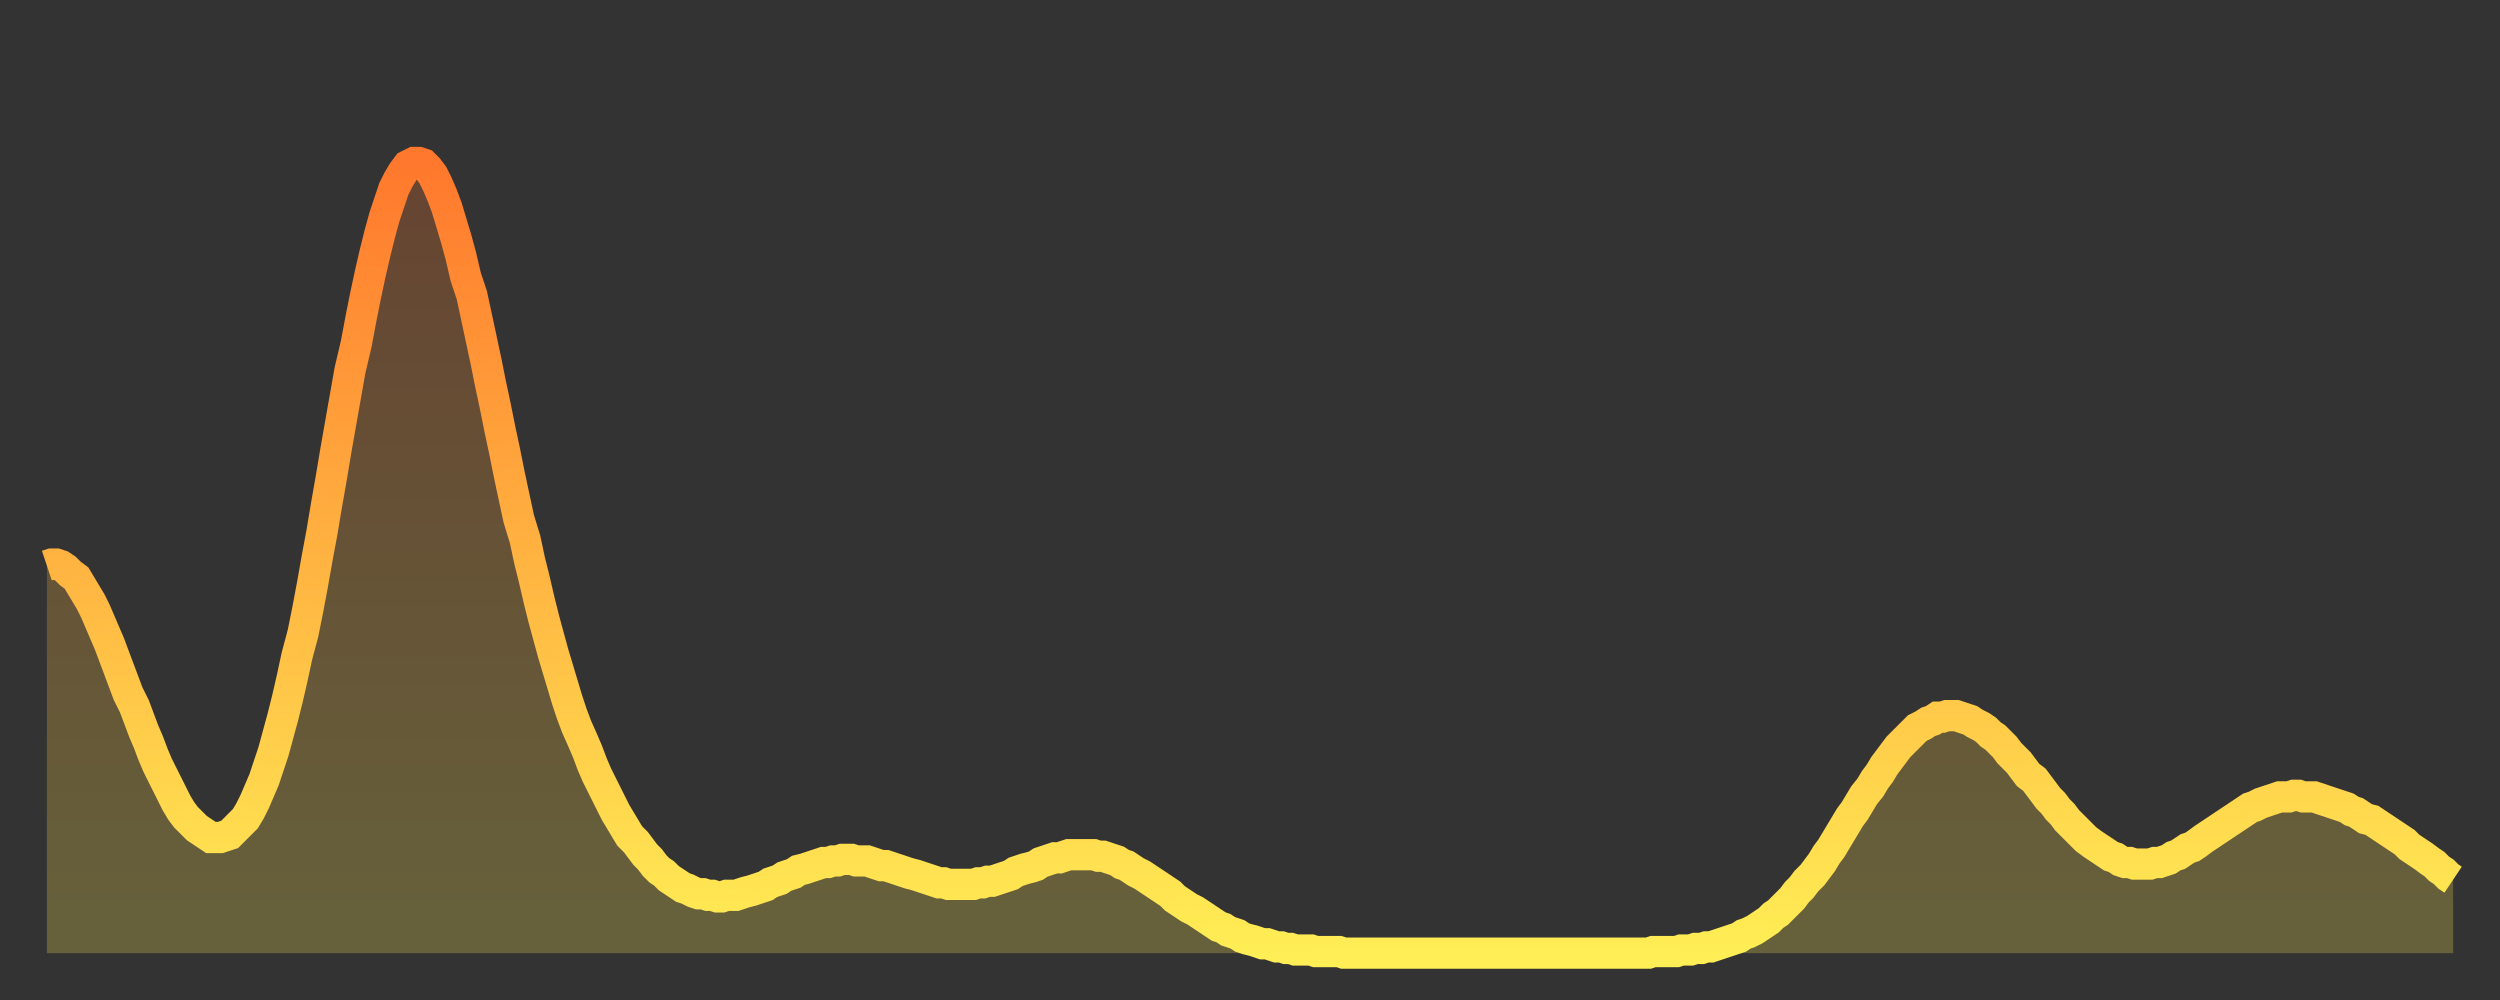
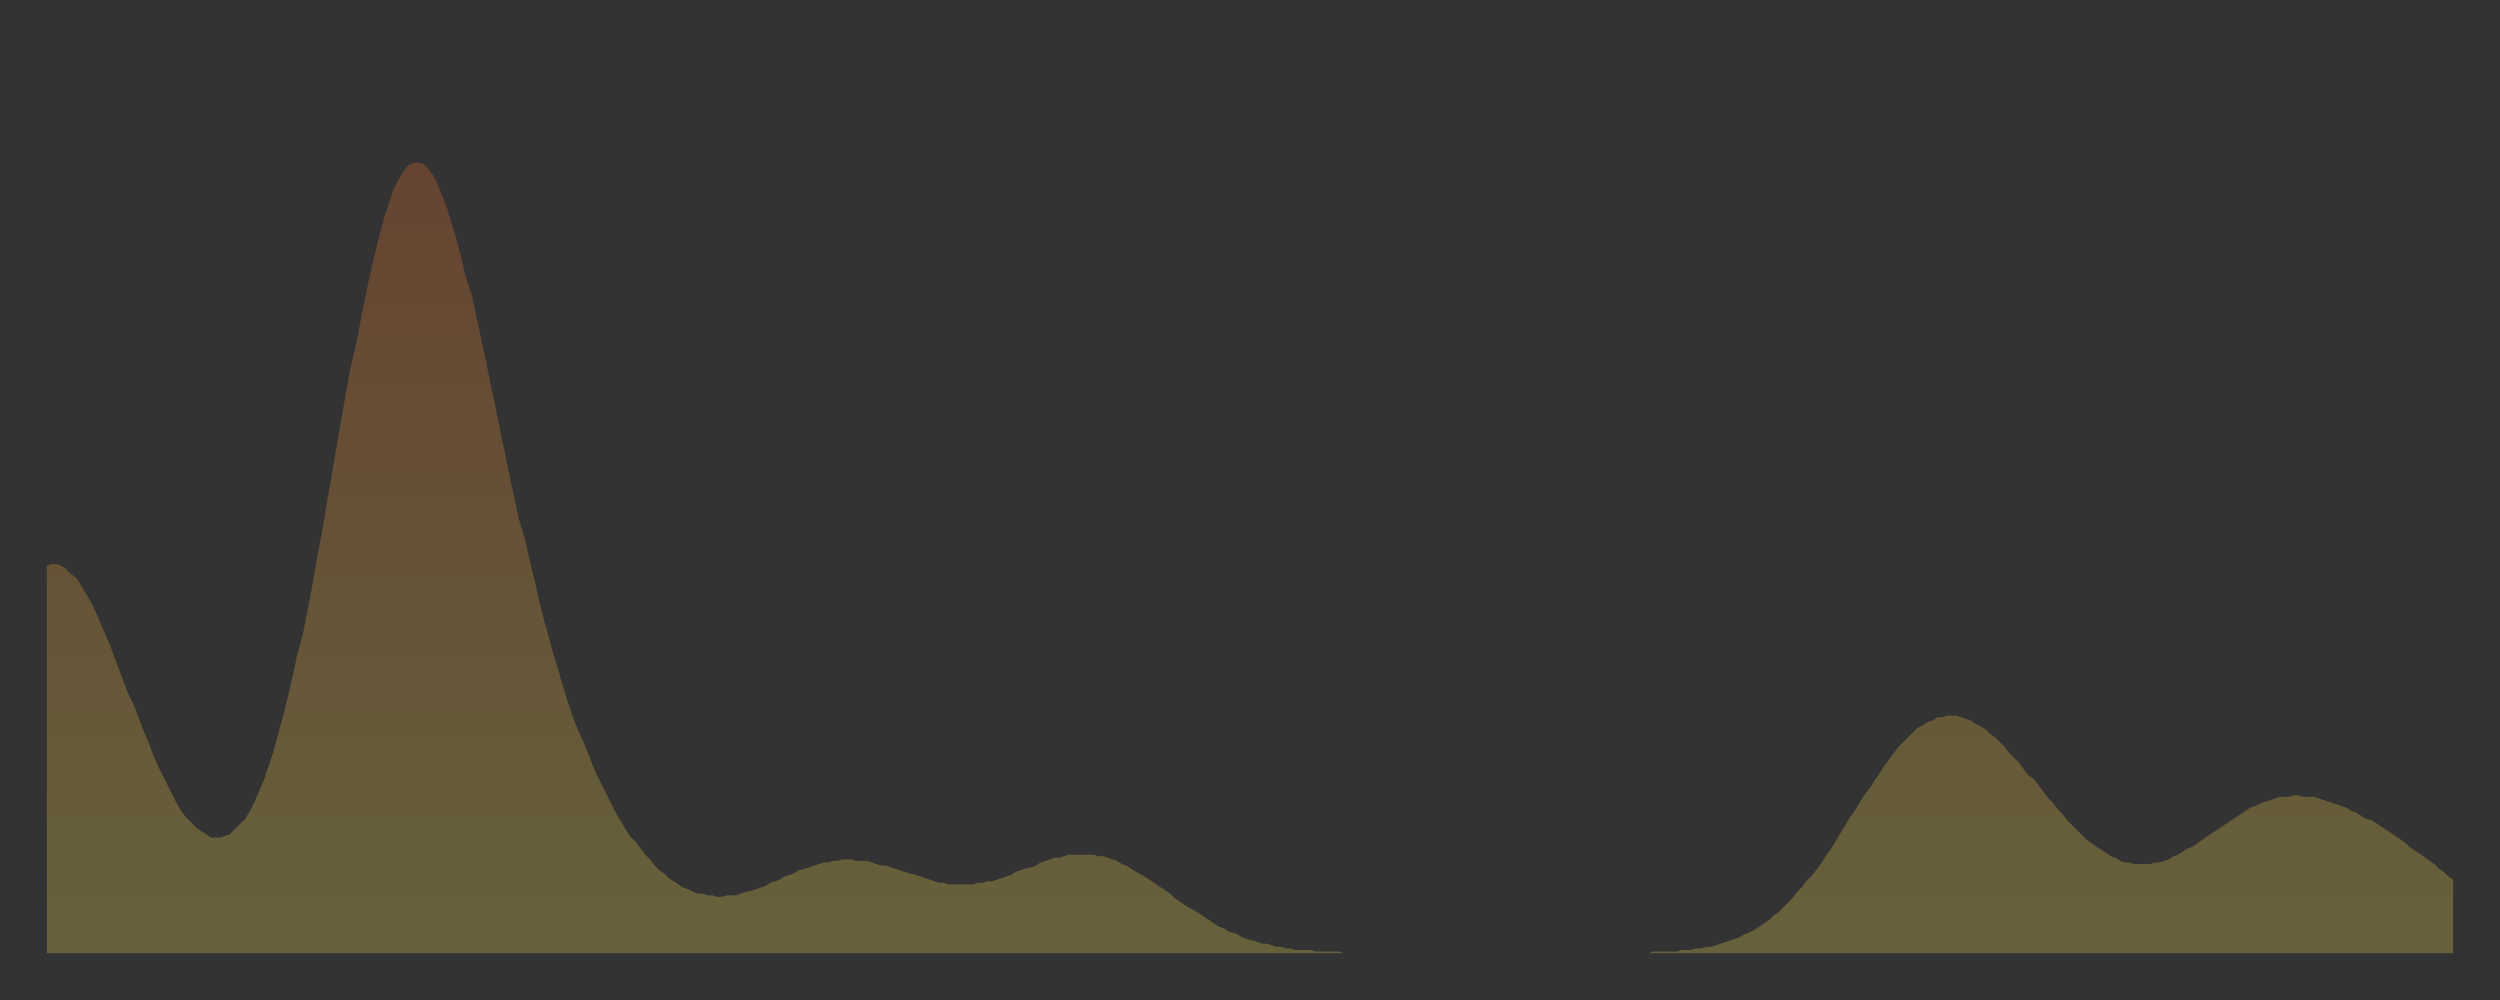
<svg xmlns="http://www.w3.org/2000/svg" baseProfile="full" height="64" version="1.1" width="160">
  <rect width="100%" height="100%" fill="#333333" stroke="none" />
  <defs>
    <linearGradient id="id274804" x1="0" x2="0" y1="0" y2="1">
      <stop offset="0%" stop-color="#ff782d" />
      <stop offset="50%" stop-color="#ffb341" />
      <stop offset="100%" stop-color="#ffee55" />
    </linearGradient>
  </defs>
  <g transform="translate(3,3)">
    <g>
-       <path d="M 0.0 33.2 0.3 33.1 0.6 33.1 0.9 33.2 1.2 33.4 1.5 33.7 1.9 34.0 2.2 34.5 2.5 35.0 2.8 35.5 3.1 36.1 3.4 36.8 3.7 37.5 4.0 38.2 4.3 39.0 4.6 39.8 4.9 40.6 5.2 41.4 5.6 42.2 5.9 43.0 6.2 43.8 6.5 44.5 6.8 45.3 7.1 46.0 7.4 46.6 7.7 47.2 8.0 47.8 8.3 48.4 8.6 48.9 8.9 49.3 9.3 49.7 9.6 50.0 9.9 50.2 10.2 50.4 10.5 50.6 10.8 50.6 11.1 50.6 11.4 50.5 11.7 50.4 12.0 50.1 12.3 49.8 12.7 49.4 13.0 48.9 13.3 48.3 13.6 47.6 13.9 46.9 14.2 46.0 14.5 45.1 14.8 44.0 15.1 42.9 15.4 41.7 15.7 40.4 16.0 39.0 16.4 37.5 16.7 36.0 17.0 34.4 17.3 32.7 17.6 31.1 17.9 29.3 18.2 27.6 18.5 25.8 18.8 24.1 19.1 22.4 19.4 20.7 19.8 19.0 20.1 17.4 20.4 15.9 20.7 14.5 21.0 13.2 21.3 12.0 21.6 10.9 21.9 10.0 22.2 9.1 22.5 8.5 22.8 8.0 23.1 7.6 23.5 7.4 23.8 7.4 24.1 7.5 24.4 7.8 24.7 8.2 25.0 8.8 25.3 9.5 25.6 10.3 25.9 11.3 26.2 12.3 26.5 13.4 26.8 14.7 27.2 15.9 27.5 17.3 27.8 18.7 28.1 20.1 28.4 21.6 28.7 23.0 29.0 24.5 29.3 25.9 29.6 27.4 29.9 28.8 30.2 30.2 30.6 31.5 30.9 32.9 31.2 34.1 31.5 35.4 31.8 36.6 32.1 37.7 32.4 38.8 32.7 39.8 33.0 40.8 33.3 41.8 33.6 42.7 33.9 43.5 34.3 44.4 34.6 45.1 34.9 45.9 35.2 46.6 35.5 47.2 35.8 47.8 36.1 48.4 36.4 49.0 36.7 49.5 37.0 50.0 37.3 50.5 37.7 50.9 38.0 51.3 38.3 51.7 38.6 52.0 38.9 52.4 39.2 52.7 39.5 52.9 39.8 53.2 40.1 53.4 40.4 53.6 40.7 53.8 41.0 53.9 41.4 54.1 41.7 54.2 42.0 54.2 42.3 54.3 42.6 54.3 42.9 54.4 43.2 54.4 43.5 54.3 43.8 54.3 44.1 54.3 44.4 54.2 44.7 54.1 45.1 54.0 45.4 53.9 45.7 53.8 46.0 53.7 46.3 53.5 46.6 53.4 46.9 53.3 47.2 53.1 47.5 53.0 47.8 52.9 48.1 52.7 48.5 52.6 48.8 52.5 49.1 52.4 49.4 52.3 49.7 52.2 50.0 52.2 50.3 52.1 50.6 52.1 50.9 52.0 51.2 52.0 51.5 52.0 51.8 52.1 52.2 52.1 52.5 52.1 52.8 52.2 53.1 52.3 53.4 52.4 53.7 52.4 54.0 52.5 54.3 52.6 54.6 52.7 54.9 52.8 55.2 52.9 55.6 53.0 55.9 53.1 56.2 53.2 56.5 53.3 56.8 53.4 57.1 53.5 57.4 53.5 57.7 53.6 58.0 53.6 58.3 53.6 58.6 53.6 58.9 53.6 59.3 53.6 59.6 53.5 59.9 53.5 60.2 53.4 60.5 53.4 60.8 53.3 61.1 53.2 61.4 53.1 61.7 53.0 62.0 52.8 62.3 52.7 62.6 52.6 63.0 52.5 63.3 52.4 63.6 52.2 63.9 52.1 64.2 52.0 64.5 51.9 64.8 51.9 65.1 51.8 65.4 51.7 65.7 51.7 66.0 51.7 66.4 51.7 66.7 51.7 67.0 51.7 67.3 51.8 67.6 51.8 67.9 51.9 68.2 52.0 68.5 52.1 68.8 52.3 69.1 52.4 69.4 52.6 69.7 52.8 70.1 53.0 70.4 53.2 70.7 53.4 71.0 53.6 71.3 53.8 71.6 54.0 71.9 54.2 72.2 54.5 72.5 54.7 72.8 54.9 73.1 55.1 73.5 55.3 73.8 55.5 74.1 55.7 74.4 55.9 74.7 56.1 75.0 56.3 75.3 56.4 75.6 56.6 75.9 56.7 76.2 56.8 76.5 57.0 76.8 57.1 77.2 57.2 77.5 57.3 77.8 57.4 78.1 57.4 78.4 57.5 78.7 57.6 79.0 57.6 79.3 57.7 79.6 57.7 79.9 57.8 80.2 57.8 80.5 57.8 80.9 57.8 81.2 57.9 81.5 57.9 81.8 57.9 82.1 57.9 82.4 57.9 82.7 57.9 83.0 58.0 83.3 58.0 83.6 58.0 83.9 58.0 84.3 58.0 84.6 58.0 84.9 58.0 85.2 58.0 85.5 58.0 85.8 58.0 86.1 58.0 86.4 58.0 86.7 58.0 87.0 58.0 87.3 58.0 87.6 58.0 88.0 58.0 88.3 58.0 88.6 58.0 88.9 58.0 89.2 58.0 89.5 58.0 89.8 58.0 90.1 58.0 90.4 58.0 90.7 58.0 91.0 58.0 91.4 58.0 91.7 58.0 92.0 58.0 92.3 58.0 92.6 58.0 92.9 58.0 93.2 58.0 93.5 58.0 93.8 58.0 94.1 58.0 94.4 58.0 94.7 58.0 95.1 58.0 95.4 58.0 95.7 58.0 96.0 58.0 96.3 58.0 96.6 58.0 96.9 58.0 97.2 58.0 97.5 58.0 97.8 58.0 98.1 58.0 98.4 58.0 98.8 58.0 99.1 58.0 99.4 58.0 99.7 58.0 100.0 58.0 100.3 58.0 100.6 58.0 100.9 58.0 101.2 58.0 101.5 58.0 101.8 58.0 102.2 58.0 102.5 58.0 102.8 57.9 103.1 57.9 103.4 57.9 103.7 57.9 104.0 57.9 104.3 57.9 104.6 57.8 104.9 57.8 105.2 57.8 105.5 57.7 105.9 57.7 106.2 57.6 106.5 57.6 106.8 57.5 107.1 57.4 107.4 57.3 107.7 57.2 108.0 57.1 108.3 57.0 108.6 56.8 108.9 56.7 109.3 56.5 109.6 56.3 109.9 56.1 110.2 55.9 110.5 55.6 110.8 55.4 111.1 55.1 111.4 54.8 111.7 54.5 112.0 54.1 112.3 53.8 112.6 53.4 113.0 53.0 113.3 52.6 113.6 52.2 113.9 51.7 114.2 51.3 114.5 50.8 114.8 50.3 115.1 49.8 115.4 49.3 115.7 48.9 116.0 48.4 116.3 47.9 116.7 47.4 117.0 46.9 117.3 46.5 117.6 46.0 117.9 45.6 118.2 45.2 118.5 44.8 118.8 44.5 119.1 44.2 119.4 43.9 119.7 43.6 120.1 43.4 120.4 43.2 120.7 43.1 121.0 42.9 121.3 42.9 121.6 42.8 121.9 42.8 122.2 42.8 122.5 42.9 122.8 43.0 123.1 43.1 123.4 43.3 123.8 43.5 124.1 43.7 124.4 44.0 124.7 44.2 125.0 44.5 125.3 44.8 125.6 45.2 125.9 45.5 126.2 45.8 126.5 46.2 126.8 46.6 127.2 46.9 127.5 47.3 127.8 47.7 128.1 48.1 128.4 48.4 128.7 48.8 129.0 49.1 129.3 49.5 129.6 49.8 129.9 50.1 130.2 50.4 130.5 50.7 130.9 51.0 131.2 51.2 131.5 51.4 131.8 51.6 132.1 51.8 132.4 51.9 132.7 52.1 133.0 52.2 133.3 52.2 133.6 52.3 133.9 52.3 134.2 52.3 134.6 52.3 134.9 52.2 135.2 52.2 135.5 52.1 135.8 52.0 136.1 51.8 136.4 51.7 136.7 51.5 137.0 51.3 137.3 51.2 137.6 51.0 138.0 50.7 138.3 50.5 138.6 50.3 138.9 50.1 139.2 49.9 139.5 49.7 139.8 49.5 140.1 49.3 140.4 49.1 140.7 48.9 141.0 48.7 141.3 48.6 141.7 48.4 142.0 48.3 142.3 48.2 142.6 48.1 142.9 48.0 143.2 48.0 143.5 48.0 143.8 47.9 144.1 47.9 144.4 48.0 144.7 48.0 145.1 48.0 145.4 48.1 145.7 48.2 146.0 48.3 146.3 48.4 146.6 48.5 146.9 48.6 147.2 48.7 147.5 48.9 147.8 49.0 148.1 49.2 148.4 49.4 148.8 49.5 149.1 49.7 149.4 49.9 149.7 50.1 150.0 50.3 150.3 50.5 150.6 50.7 150.9 50.9 151.2 51.2 151.5 51.4 151.8 51.6 152.1 51.8 152.5 52.1 152.8 52.3 153.1 52.6 153.4 52.8 153.7 53.1 154.0 53.3" fill="none" id="graph-curve" opacity="1" stroke="url(#id274804)" stroke-width="2" />
      <path d="M 0 58 L 0.0 33.2 0.3 33.1 0.6 33.1 0.9 33.2 1.2 33.4 1.5 33.7 1.9 34.0 2.2 34.5 2.5 35.0 2.8 35.5 3.1 36.1 3.4 36.8 3.7 37.5 4.0 38.2 4.3 39.0 4.6 39.8 4.9 40.6 5.2 41.4 5.6 42.2 5.9 43.0 6.2 43.8 6.5 44.5 6.8 45.3 7.1 46.0 7.4 46.6 7.7 47.2 8.0 47.8 8.3 48.4 8.6 48.9 8.9 49.3 9.3 49.7 9.6 50.0 9.9 50.2 10.2 50.4 10.5 50.6 10.8 50.6 11.1 50.6 11.4 50.5 11.7 50.4 12.0 50.1 12.3 49.8 12.7 49.4 13.0 48.9 13.3 48.3 13.6 47.6 13.9 46.9 14.2 46.0 14.5 45.1 14.8 44.0 15.1 42.9 15.4 41.7 15.7 40.4 16.0 39.0 16.4 37.5 16.7 36.0 17.0 34.4 17.3 32.7 17.6 31.1 17.9 29.3 18.2 27.6 18.5 25.8 18.8 24.1 19.1 22.4 19.4 20.7 19.8 19.0 20.1 17.4 20.4 15.9 20.7 14.5 21.0 13.2 21.3 12.0 21.6 10.9 21.9 10.0 22.2 9.1 22.5 8.5 22.8 8.0 23.1 7.6 23.5 7.4 23.8 7.4 24.1 7.5 24.4 7.8 24.7 8.2 25.0 8.8 25.3 9.5 25.6 10.3 25.9 11.3 26.2 12.3 26.5 13.4 26.8 14.7 27.2 15.9 27.5 17.3 27.8 18.7 28.1 20.1 28.4 21.6 28.7 23.0 29.0 24.5 29.3 25.9 29.6 27.4 29.9 28.8 30.2 30.2 30.6 31.5 30.9 32.9 31.2 34.1 31.5 35.4 31.8 36.6 32.1 37.7 32.4 38.8 32.7 39.8 33.0 40.8 33.3 41.8 33.6 42.7 33.9 43.5 34.3 44.4 34.6 45.1 34.9 45.9 35.2 46.6 35.5 47.2 35.8 47.8 36.1 48.4 36.4 49.0 36.7 49.5 37.0 50.0 37.3 50.5 37.7 50.9 38.0 51.3 38.3 51.7 38.6 52.0 38.9 52.4 39.2 52.7 39.5 52.9 39.8 53.2 40.1 53.4 40.4 53.6 40.7 53.8 41.0 53.9 41.4 54.1 41.7 54.2 42.0 54.2 42.3 54.3 42.6 54.3 42.9 54.4 43.2 54.4 43.5 54.3 43.8 54.3 44.1 54.3 44.4 54.2 44.7 54.1 45.1 54.0 45.4 53.9 45.7 53.8 46.0 53.7 46.3 53.5 46.6 53.4 46.9 53.3 47.2 53.1 47.5 53.0 47.8 52.9 48.1 52.7 48.5 52.6 48.8 52.5 49.1 52.4 49.4 52.3 49.7 52.2 50.0 52.2 50.3 52.1 50.6 52.1 50.9 52.0 51.2 52.0 51.5 52.0 51.8 52.1 52.2 52.1 52.5 52.1 52.8 52.2 53.1 52.3 53.4 52.4 53.7 52.4 54.0 52.5 54.3 52.6 54.6 52.7 54.9 52.8 55.2 52.9 55.6 53.0 55.9 53.1 56.2 53.2 56.5 53.3 56.8 53.4 57.1 53.5 57.4 53.5 57.7 53.6 58.0 53.6 58.3 53.6 58.6 53.6 58.9 53.6 59.3 53.6 59.6 53.5 59.9 53.5 60.2 53.4 60.5 53.4 60.8 53.3 61.1 53.2 61.4 53.1 61.7 53.0 62.0 52.8 62.3 52.7 62.6 52.6 63.0 52.5 63.3 52.4 63.6 52.2 63.9 52.1 64.2 52.0 64.5 51.9 64.8 51.9 65.1 51.8 65.4 51.7 65.7 51.7 66.0 51.7 66.4 51.7 66.7 51.7 67.0 51.7 67.3 51.8 67.6 51.8 67.9 51.9 68.2 52.0 68.5 52.1 68.8 52.3 69.1 52.4 69.4 52.6 69.7 52.8 70.1 53.0 70.4 53.2 70.7 53.4 71.0 53.6 71.3 53.8 71.6 54.0 71.9 54.2 72.2 54.5 72.5 54.7 72.8 54.9 73.1 55.1 73.5 55.3 73.8 55.5 74.1 55.7 74.4 55.9 74.7 56.1 75.0 56.3 75.3 56.4 75.6 56.6 75.9 56.7 76.2 56.8 76.5 57.0 76.8 57.1 77.2 57.2 77.5 57.3 77.8 57.4 78.1 57.4 78.4 57.5 78.7 57.6 79.0 57.6 79.3 57.7 79.6 57.7 79.9 57.8 80.2 57.8 80.5 57.8 80.9 57.8 81.2 57.9 81.5 57.9 81.8 57.9 82.1 57.9 82.4 57.9 82.7 57.9 83.0 58.0 83.3 58.0 83.6 58.0 83.9 58.0 84.3 58.0 84.6 58.0 84.9 58.0 85.2 58.0 85.5 58.0 85.8 58.0 86.1 58.0 86.4 58.0 86.7 58.0 87.0 58.0 87.3 58.0 87.6 58.0 88.0 58.0 88.3 58.0 88.6 58.0 88.9 58.0 89.2 58.0 89.5 58.0 89.8 58.0 90.1 58.0 90.4 58.0 90.7 58.0 91.0 58.0 91.4 58.0 91.7 58.0 92.0 58.0 92.3 58.0 92.6 58.0 92.9 58.0 93.2 58.0 93.5 58.0 93.8 58.0 94.1 58.0 94.4 58.0 94.7 58.0 95.1 58.0 95.4 58.0 95.7 58.0 96.0 58.0 96.3 58.0 96.6 58.0 96.9 58.0 97.2 58.0 97.5 58.0 97.8 58.0 98.1 58.0 98.4 58.0 98.8 58.0 99.1 58.0 99.4 58.0 99.7 58.0 100.0 58.0 100.3 58.0 100.6 58.0 100.9 58.0 101.2 58.0 101.5 58.0 101.8 58.0 102.2 58.0 102.5 58.0 102.8 57.9 103.1 57.9 103.4 57.9 103.7 57.9 104.0 57.9 104.3 57.9 104.6 57.8 104.9 57.8 105.2 57.8 105.5 57.7 105.9 57.7 106.2 57.6 106.5 57.6 106.8 57.5 107.1 57.4 107.4 57.3 107.7 57.2 108.0 57.1 108.3 57.0 108.6 56.8 108.9 56.7 109.3 56.5 109.6 56.3 109.9 56.1 110.2 55.9 110.5 55.6 110.8 55.4 111.1 55.1 111.4 54.8 111.7 54.5 112.0 54.1 112.3 53.8 112.6 53.4 113.0 53.0 113.3 52.6 113.6 52.2 113.9 51.7 114.2 51.3 114.5 50.8 114.8 50.3 115.1 49.8 115.4 49.3 115.7 48.9 116.0 48.4 116.3 47.9 116.7 47.4 117.0 46.9 117.3 46.5 117.6 46.0 117.9 45.6 118.2 45.2 118.5 44.8 118.8 44.5 119.1 44.2 119.4 43.9 119.7 43.6 120.1 43.4 120.4 43.2 120.7 43.1 121.0 42.9 121.3 42.9 121.6 42.8 121.9 42.8 122.2 42.8 122.5 42.9 122.8 43.0 123.1 43.1 123.4 43.3 123.8 43.5 124.1 43.7 124.4 44.0 124.7 44.2 125.0 44.5 125.3 44.8 125.6 45.2 125.9 45.5 126.2 45.8 126.5 46.2 126.8 46.6 127.2 46.9 127.5 47.3 127.8 47.7 128.1 48.1 128.4 48.4 128.7 48.8 129.0 49.1 129.3 49.5 129.6 49.8 129.9 50.1 130.2 50.4 130.5 50.7 130.9 51.0 131.2 51.2 131.5 51.4 131.8 51.6 132.1 51.8 132.4 51.9 132.7 52.1 133.0 52.2 133.3 52.2 133.6 52.3 133.9 52.3 134.2 52.3 134.6 52.3 134.9 52.2 135.2 52.2 135.5 52.1 135.8 52.0 136.1 51.8 136.4 51.7 136.7 51.5 137.0 51.3 137.3 51.2 137.6 51.0 138.0 50.7 138.3 50.5 138.6 50.3 138.9 50.1 139.2 49.9 139.5 49.7 139.8 49.5 140.1 49.3 140.4 49.1 140.7 48.9 141.0 48.7 141.3 48.6 141.7 48.4 142.0 48.3 142.3 48.2 142.6 48.1 142.9 48.0 143.2 48.0 143.5 48.0 143.8 47.9 144.1 47.9 144.4 48.0 144.7 48.0 145.1 48.0 145.4 48.1 145.7 48.2 146.0 48.3 146.3 48.4 146.6 48.5 146.9 48.6 147.2 48.7 147.5 48.9 147.8 49.0 148.1 49.2 148.4 49.4 148.8 49.5 149.1 49.7 149.4 49.9 149.7 50.1 150.0 50.3 150.3 50.5 150.6 50.7 150.9 50.9 151.2 51.2 151.5 51.4 151.8 51.6 152.1 51.8 152.5 52.1 152.8 52.3 153.1 52.6 153.4 52.8 153.7 53.1 154.0 53.3 154 58" fill="url(#id274804)" fill-opacity=".25" id="graph-shadow" />
    </g>
  </g>
</svg>